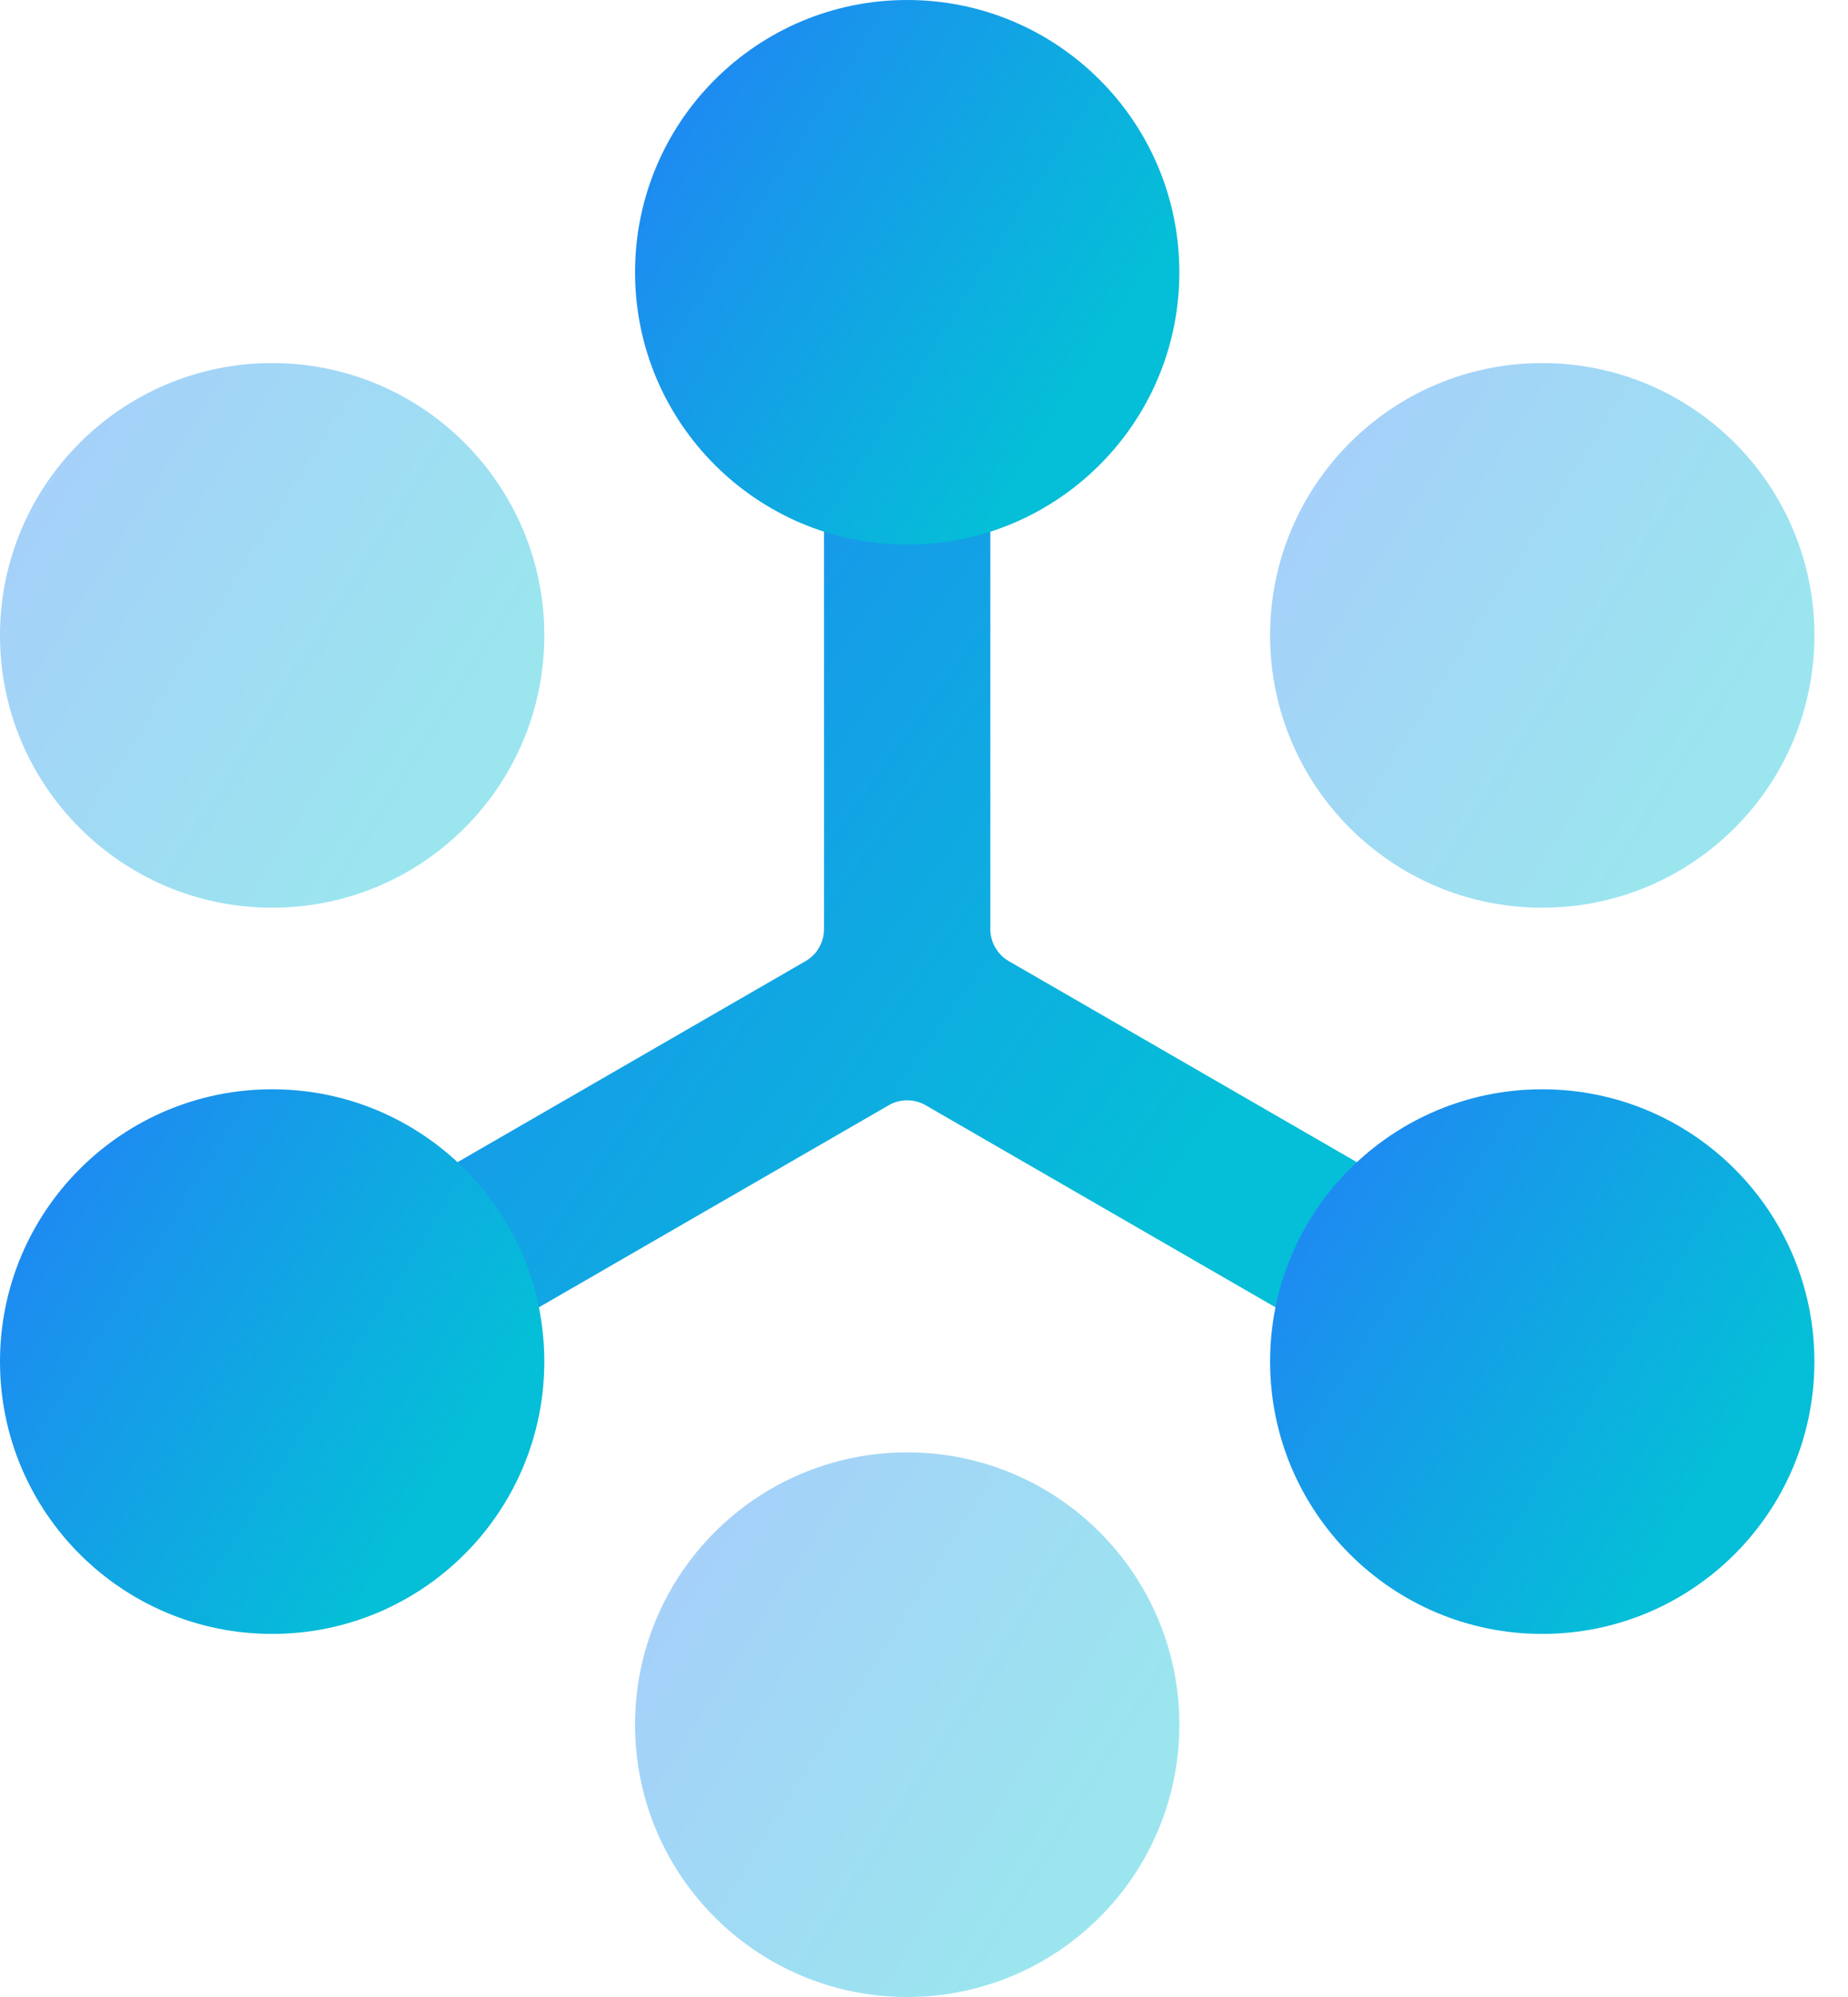
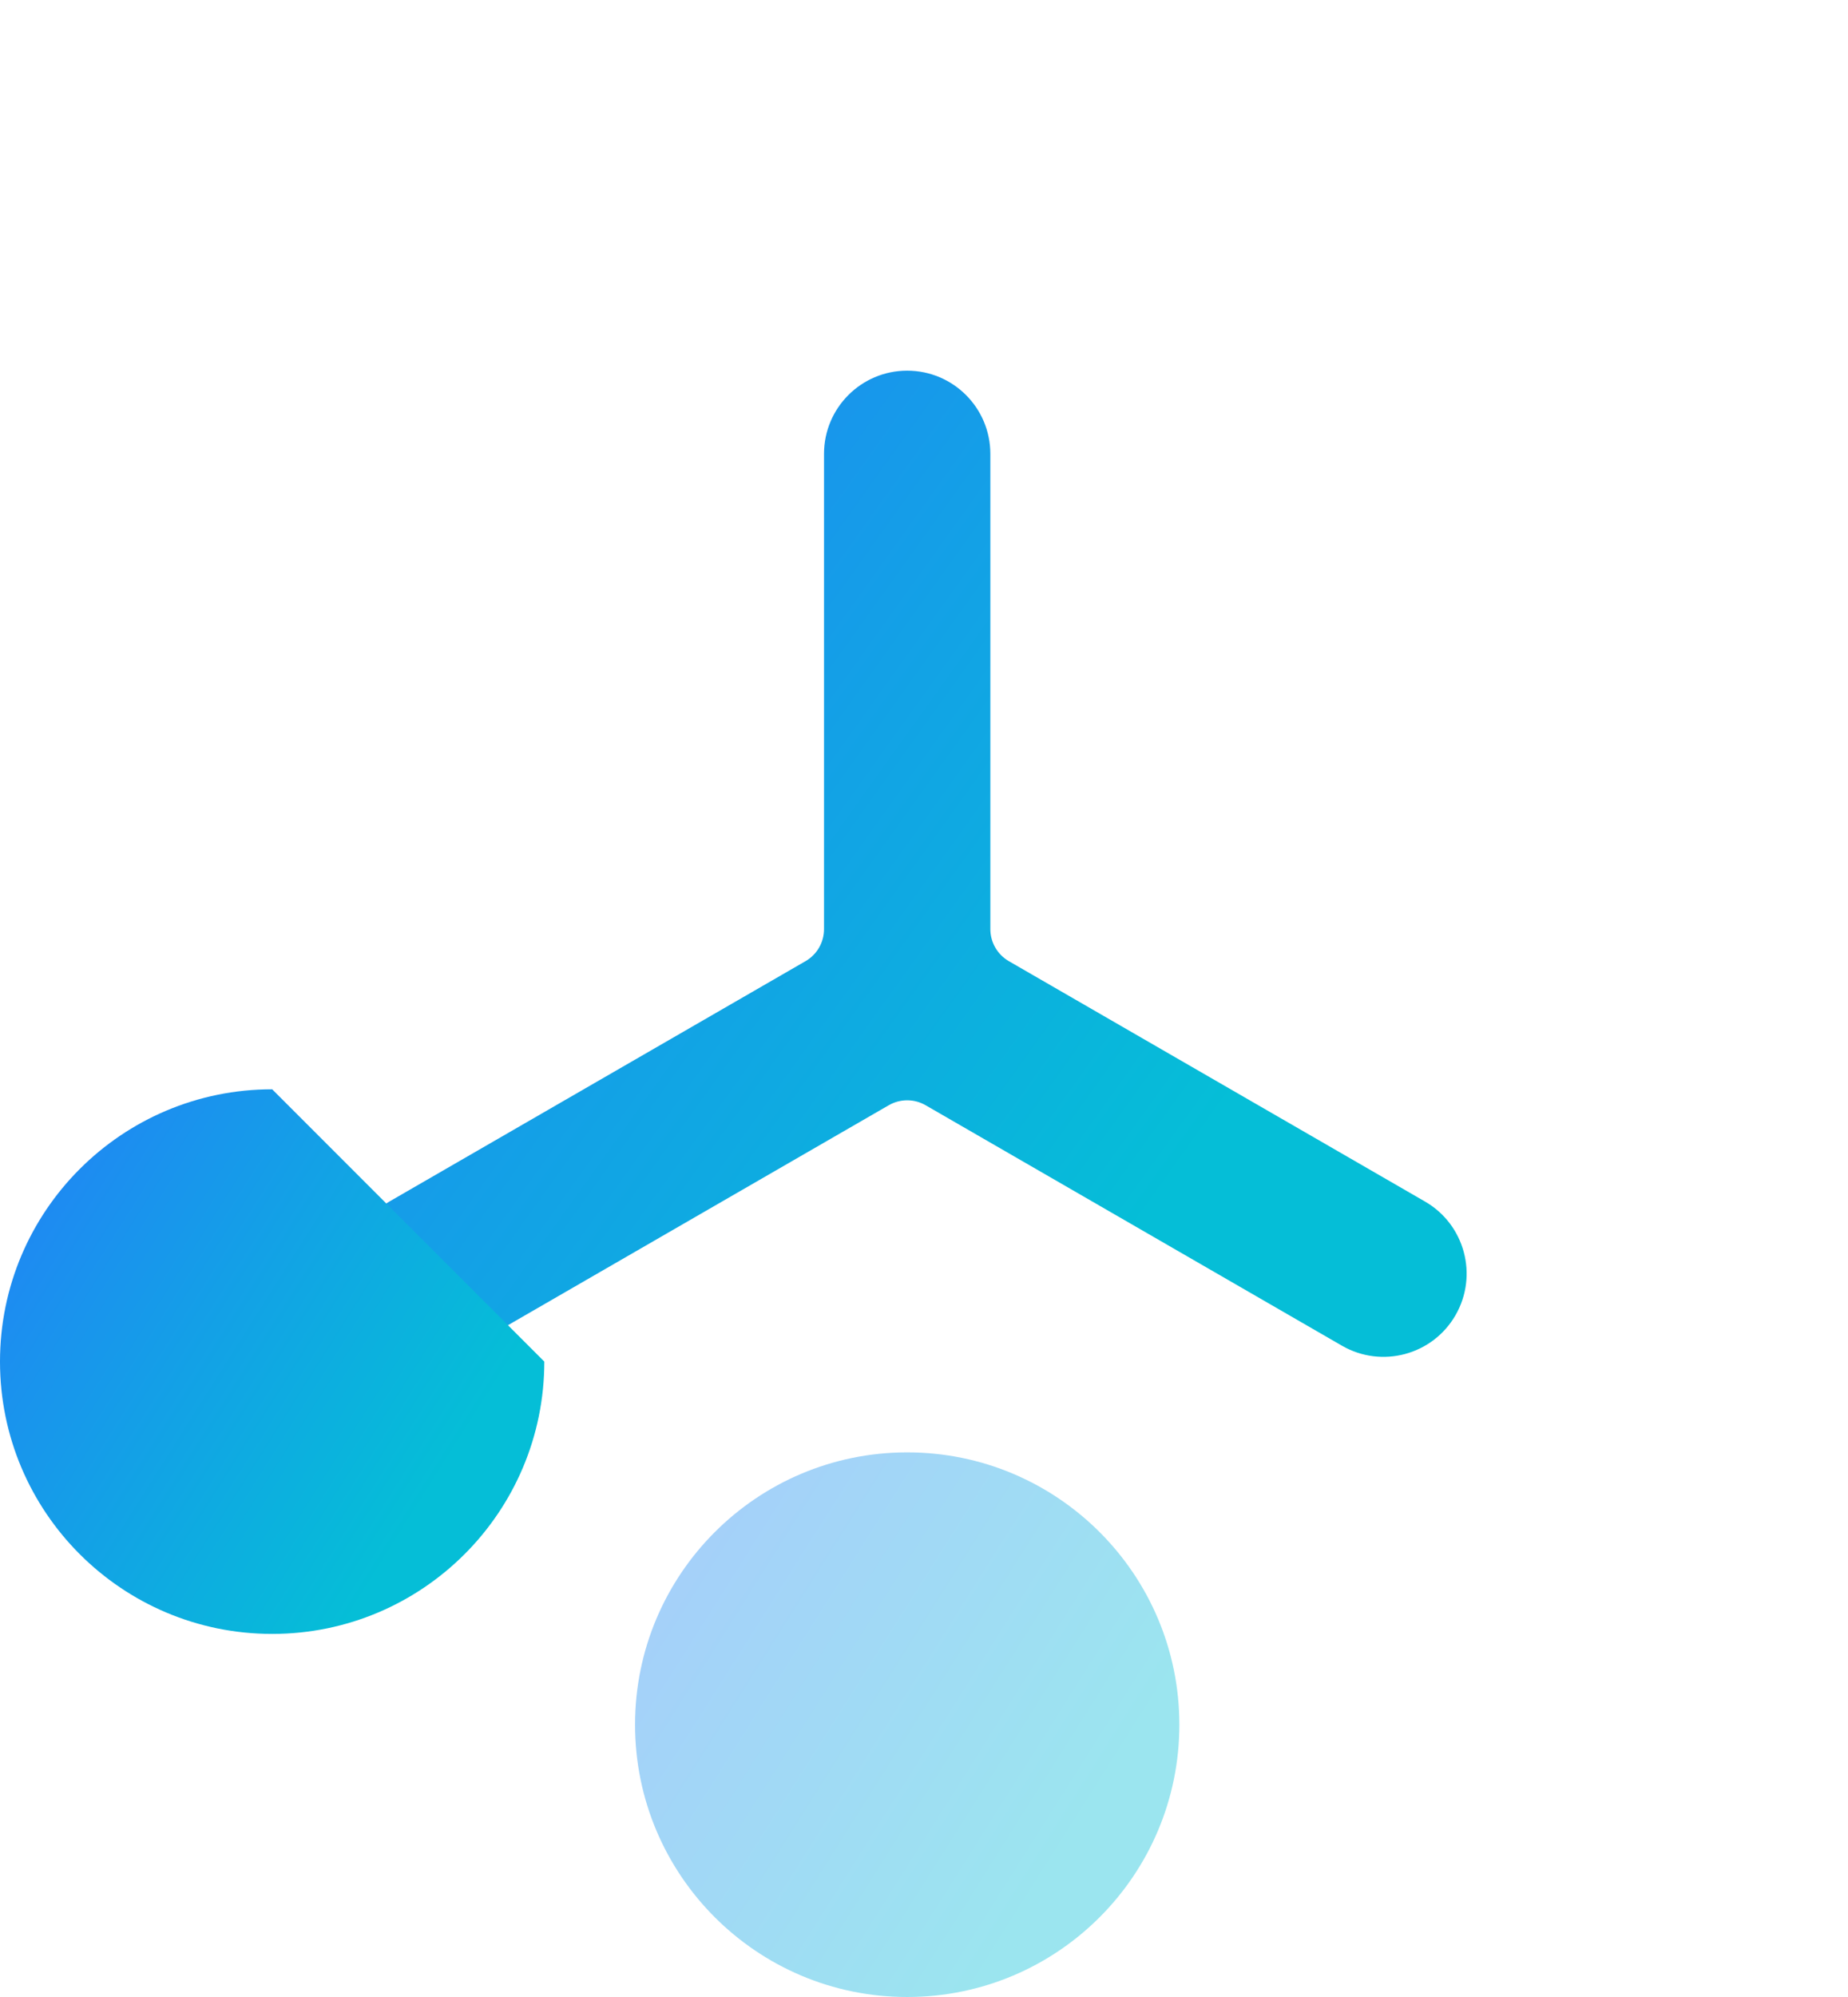
<svg xmlns="http://www.w3.org/2000/svg" width="50" height="54" viewBox="0 0 50 54" fill="none">
  <path fill-rule="evenodd" clip-rule="evenodd" d="M24.545 10.023C25.788 10.023 26.795 11.03 26.795 12.273V25.124C26.795 25.481 26.986 25.811 27.295 25.99L38.556 32.491C39.633 33.113 40.001 34.489 39.38 35.565C38.759 36.641 37.383 37.01 36.307 36.388L25.045 29.887C24.736 29.708 24.355 29.708 24.045 29.887L12.784 36.388C11.708 37.01 10.332 36.641 9.711 35.565C9.089 34.489 9.458 33.113 10.534 32.491L21.795 25.99C22.105 25.811 22.295 25.481 22.295 25.124V12.273C22.295 11.03 23.303 10.023 24.545 10.023Z" fill="url(#paint0_linear_295_12567)" />
  <g filter="url(#filter0_b_295_12567)">
-     <path d="M14.727 17.182C14.727 21.249 11.43 24.545 7.364 24.545C3.297 24.545 0 21.249 0 17.182C0 13.115 3.297 9.818 7.364 9.818C11.43 9.818 14.727 13.115 14.727 17.182Z" fill="url(#paint1_linear_295_12567)" fill-opacity="0.4" />
-   </g>
-   <path d="M14.727 36.818C14.727 40.885 11.43 44.182 7.364 44.182C3.297 44.182 0 40.885 0 36.818C0 32.751 3.297 29.455 7.364 29.455C11.43 29.455 14.727 32.751 14.727 36.818Z" fill="url(#paint2_linear_295_12567)" />
+     </g>
+   <path d="M14.727 36.818C14.727 40.885 11.43 44.182 7.364 44.182C3.297 44.182 0 40.885 0 36.818C0 32.751 3.297 29.455 7.364 29.455Z" fill="url(#paint2_linear_295_12567)" />
  <g filter="url(#filter1_b_295_12567)">
    <path d="M31.909 46.636C31.909 50.703 28.612 54 24.545 54C20.479 54 17.182 50.703 17.182 46.636C17.182 42.57 20.479 39.273 24.545 39.273C28.612 39.273 31.909 42.57 31.909 46.636Z" fill="url(#paint3_linear_295_12567)" fill-opacity="0.4" />
  </g>
-   <path d="M49.091 36.818C49.091 40.885 45.794 44.182 41.727 44.182C37.66 44.182 34.364 40.885 34.364 36.818C34.364 32.751 37.66 29.455 41.727 29.455C45.794 29.455 49.091 32.751 49.091 36.818Z" fill="url(#paint4_linear_295_12567)" />
  <g filter="url(#filter2_b_295_12567)">
-     <path d="M49.091 17.182C49.091 21.249 45.794 24.545 41.727 24.545C37.66 24.545 34.364 21.249 34.364 17.182C34.364 13.115 37.66 9.818 41.727 9.818C45.794 9.818 49.091 13.115 49.091 17.182Z" fill="url(#paint5_linear_295_12567)" fill-opacity="0.4" />
-   </g>
-   <path d="M31.909 7.364C31.909 11.43 28.612 14.727 24.545 14.727C20.479 14.727 17.182 11.43 17.182 7.364C17.182 3.297 20.479 0 24.545 0C28.612 0 31.909 3.297 31.909 7.364Z" fill="url(#paint6_linear_295_12567)" />
+     </g>
  <defs>
    <filter id="filter0_b_295_12567" x="-1" y="8.818" width="16.727" height="16.727" filterUnits="userSpaceOnUse" color-interpolation-filters="sRGB">
      <feFlood flood-opacity="0" result="BackgroundImageFix" />
      <feGaussianBlur in="BackgroundImageFix" stdDeviation="0.5" />
      <feComposite in2="SourceAlpha" operator="in" result="effect1_backgroundBlur_295_12567" />
      <feBlend mode="normal" in="SourceGraphic" in2="effect1_backgroundBlur_295_12567" result="shape" />
    </filter>
    <filter id="filter1_b_295_12567" x="16.182" y="38.273" width="16.727" height="16.727" filterUnits="userSpaceOnUse" color-interpolation-filters="sRGB">
      <feFlood flood-opacity="0" result="BackgroundImageFix" />
      <feGaussianBlur in="BackgroundImageFix" stdDeviation="0.5" />
      <feComposite in2="SourceAlpha" operator="in" result="effect1_backgroundBlur_295_12567" />
      <feBlend mode="normal" in="SourceGraphic" in2="effect1_backgroundBlur_295_12567" result="shape" />
    </filter>
    <filter id="filter2_b_295_12567" x="33.364" y="8.818" width="16.727" height="16.727" filterUnits="userSpaceOnUse" color-interpolation-filters="sRGB">
      <feFlood flood-opacity="0" result="BackgroundImageFix" />
      <feGaussianBlur in="BackgroundImageFix" stdDeviation="0.5" />
      <feComposite in2="SourceAlpha" operator="in" result="effect1_backgroundBlur_295_12567" />
      <feBlend mode="normal" in="SourceGraphic" in2="effect1_backgroundBlur_295_12567" result="shape" />
    </filter>
    <linearGradient id="paint0_linear_295_12567" x1="9.762" y1="18.29" x2="30.77" y2="33.336" gradientUnits="userSpaceOnUse">
      <stop stop-color="#1E8AF2" />
      <stop offset="1" stop-color="#05BED7" />
    </linearGradient>
    <linearGradient id="paint1_linear_295_12567" x1="0.172" y1="14.384" x2="11.232" y2="21.361" gradientUnits="userSpaceOnUse">
      <stop stop-color="#1E8AF2" />
      <stop offset="1" stop-color="#05BED7" />
    </linearGradient>
    <linearGradient id="paint2_linear_295_12567" x1="0.172" y1="34.02" x2="11.232" y2="40.998" gradientUnits="userSpaceOnUse">
      <stop stop-color="#1E8AF2" />
      <stop offset="1" stop-color="#05BED7" />
    </linearGradient>
    <linearGradient id="paint3_linear_295_12567" x1="17.354" y1="43.838" x2="28.414" y2="50.816" gradientUnits="userSpaceOnUse">
      <stop stop-color="#1E8AF2" />
      <stop offset="1" stop-color="#05BED7" />
    </linearGradient>
    <linearGradient id="paint4_linear_295_12567" x1="34.535" y1="34.02" x2="45.596" y2="40.998" gradientUnits="userSpaceOnUse">
      <stop stop-color="#1E8AF2" />
      <stop offset="1" stop-color="#05BED7" />
    </linearGradient>
    <linearGradient id="paint5_linear_295_12567" x1="34.535" y1="14.384" x2="45.596" y2="21.361" gradientUnits="userSpaceOnUse">
      <stop stop-color="#1E8AF2" />
      <stop offset="1" stop-color="#05BED7" />
    </linearGradient>
    <linearGradient id="paint6_linear_295_12567" x1="17.354" y1="4.565" x2="28.414" y2="11.543" gradientUnits="userSpaceOnUse">
      <stop stop-color="#1E8AF2" />
      <stop offset="1" stop-color="#05BED7" />
    </linearGradient>
  </defs>
</svg>